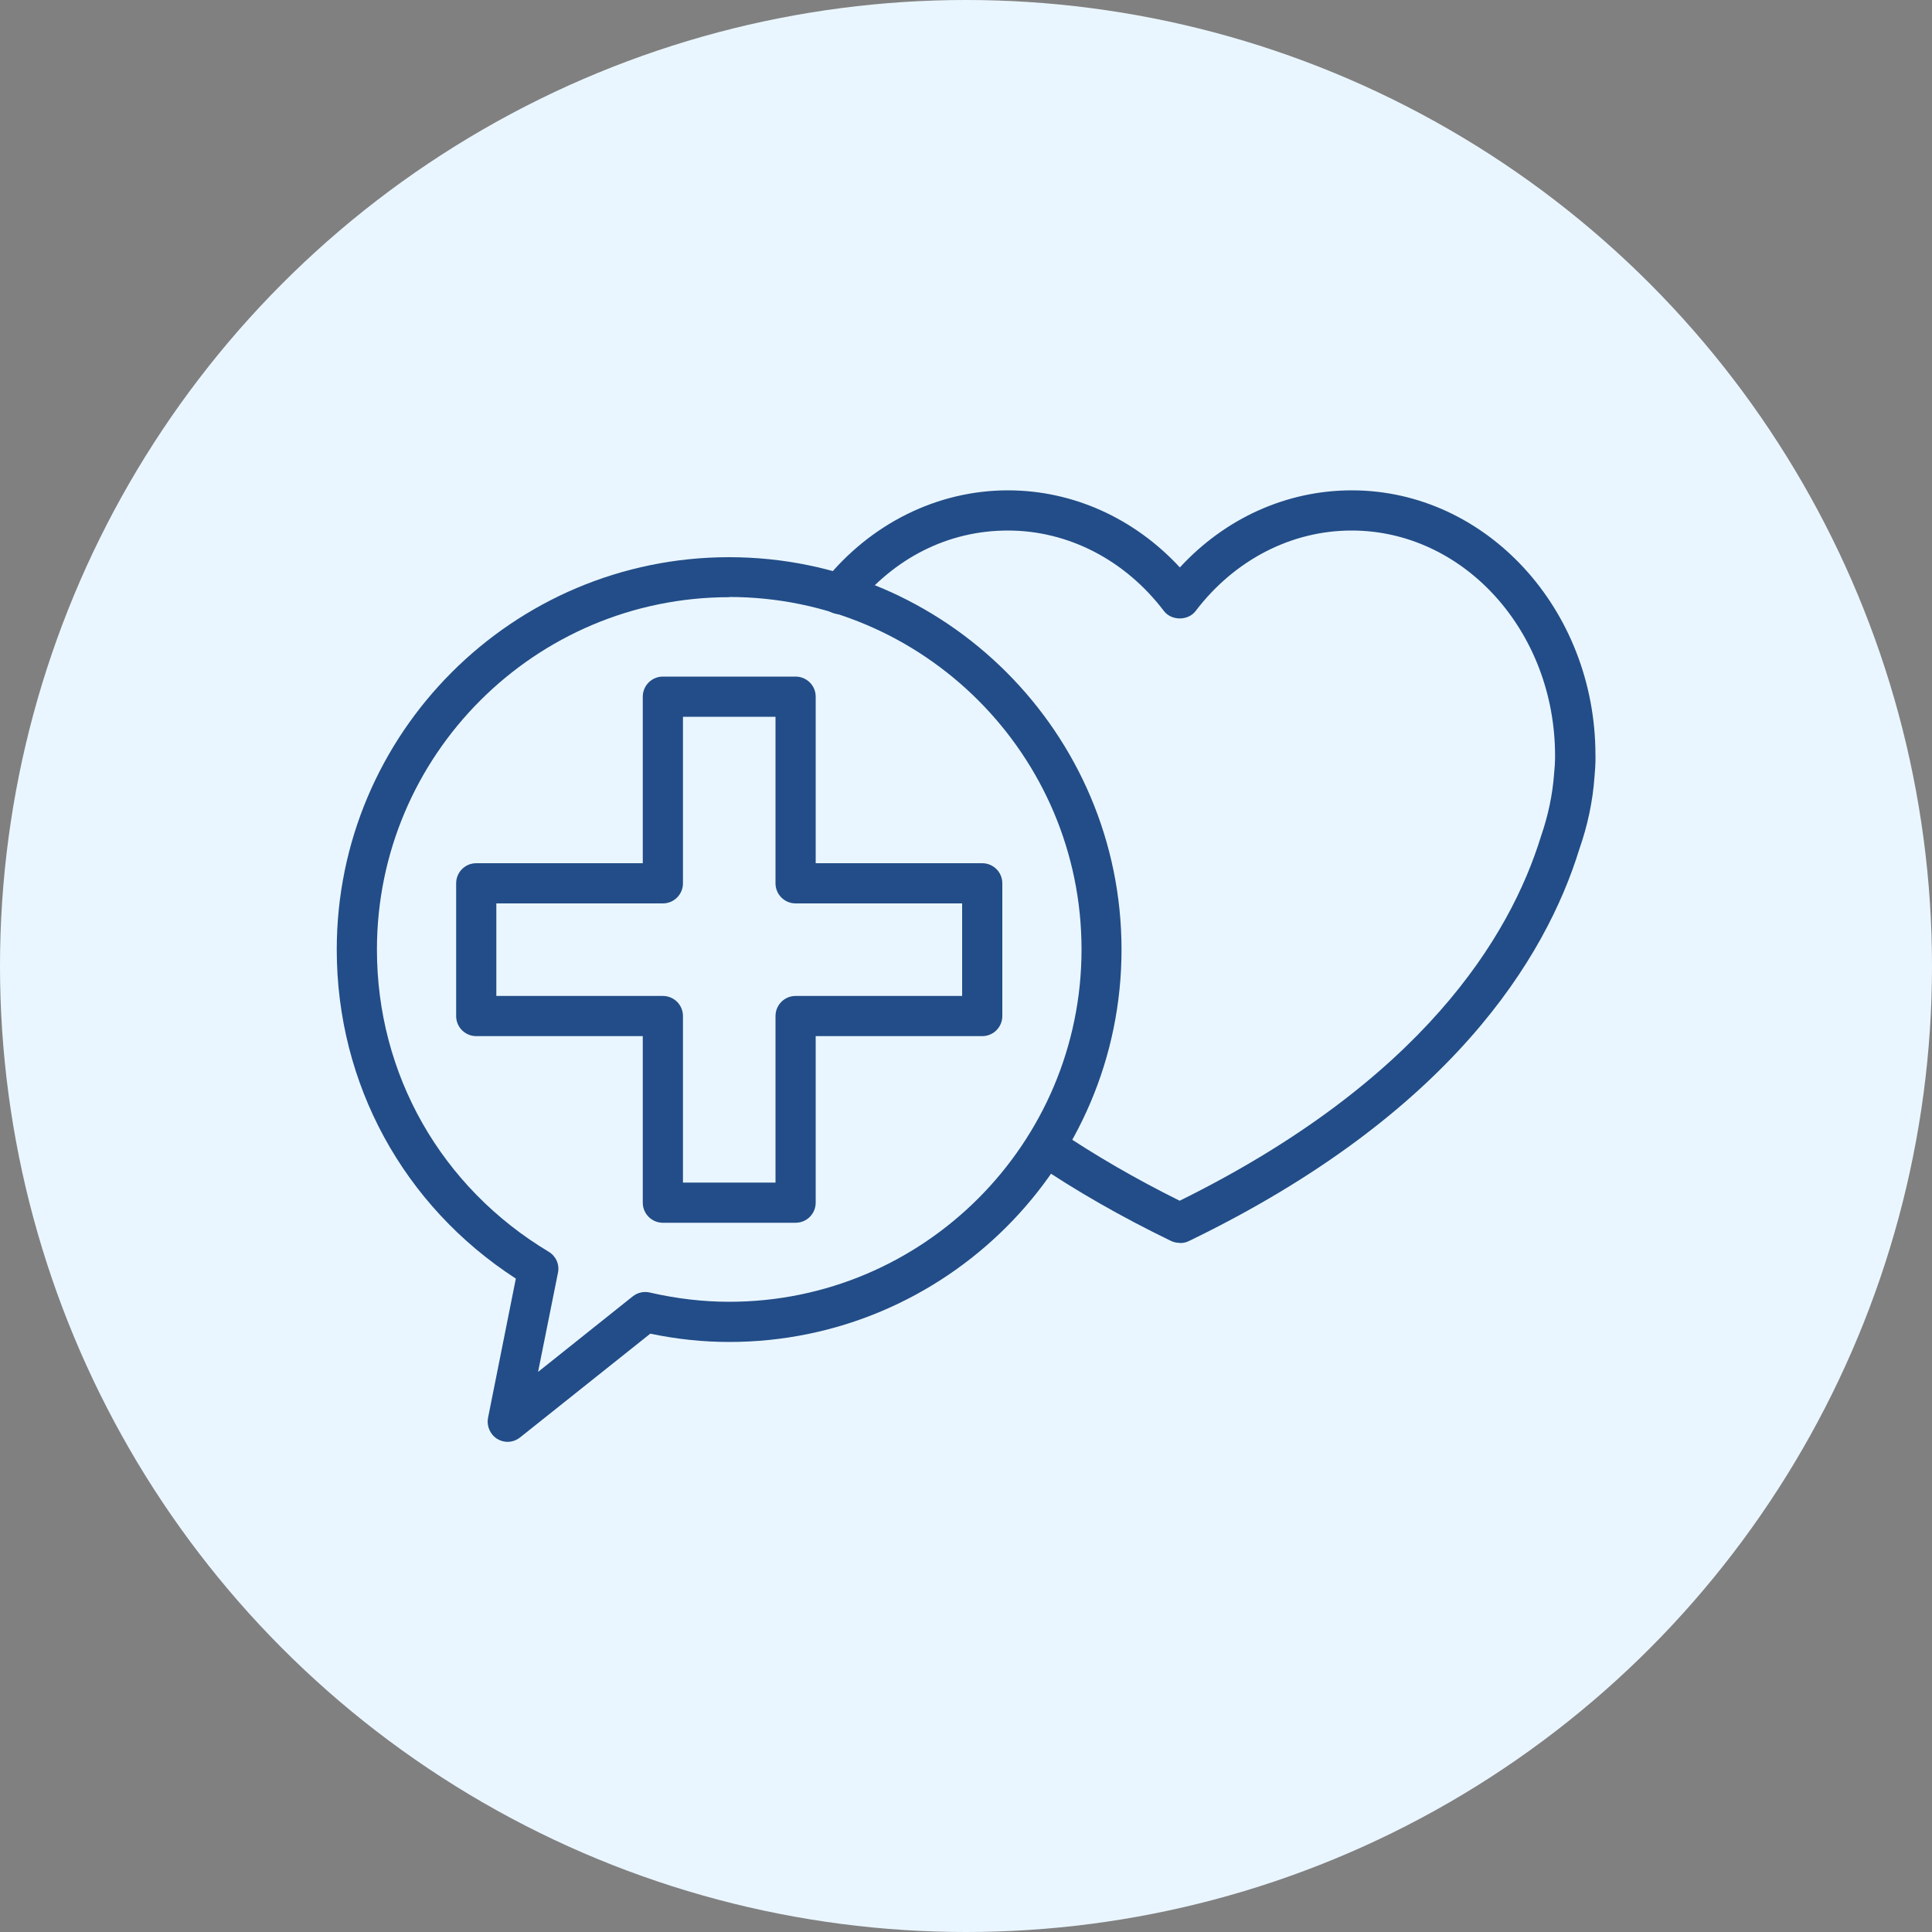
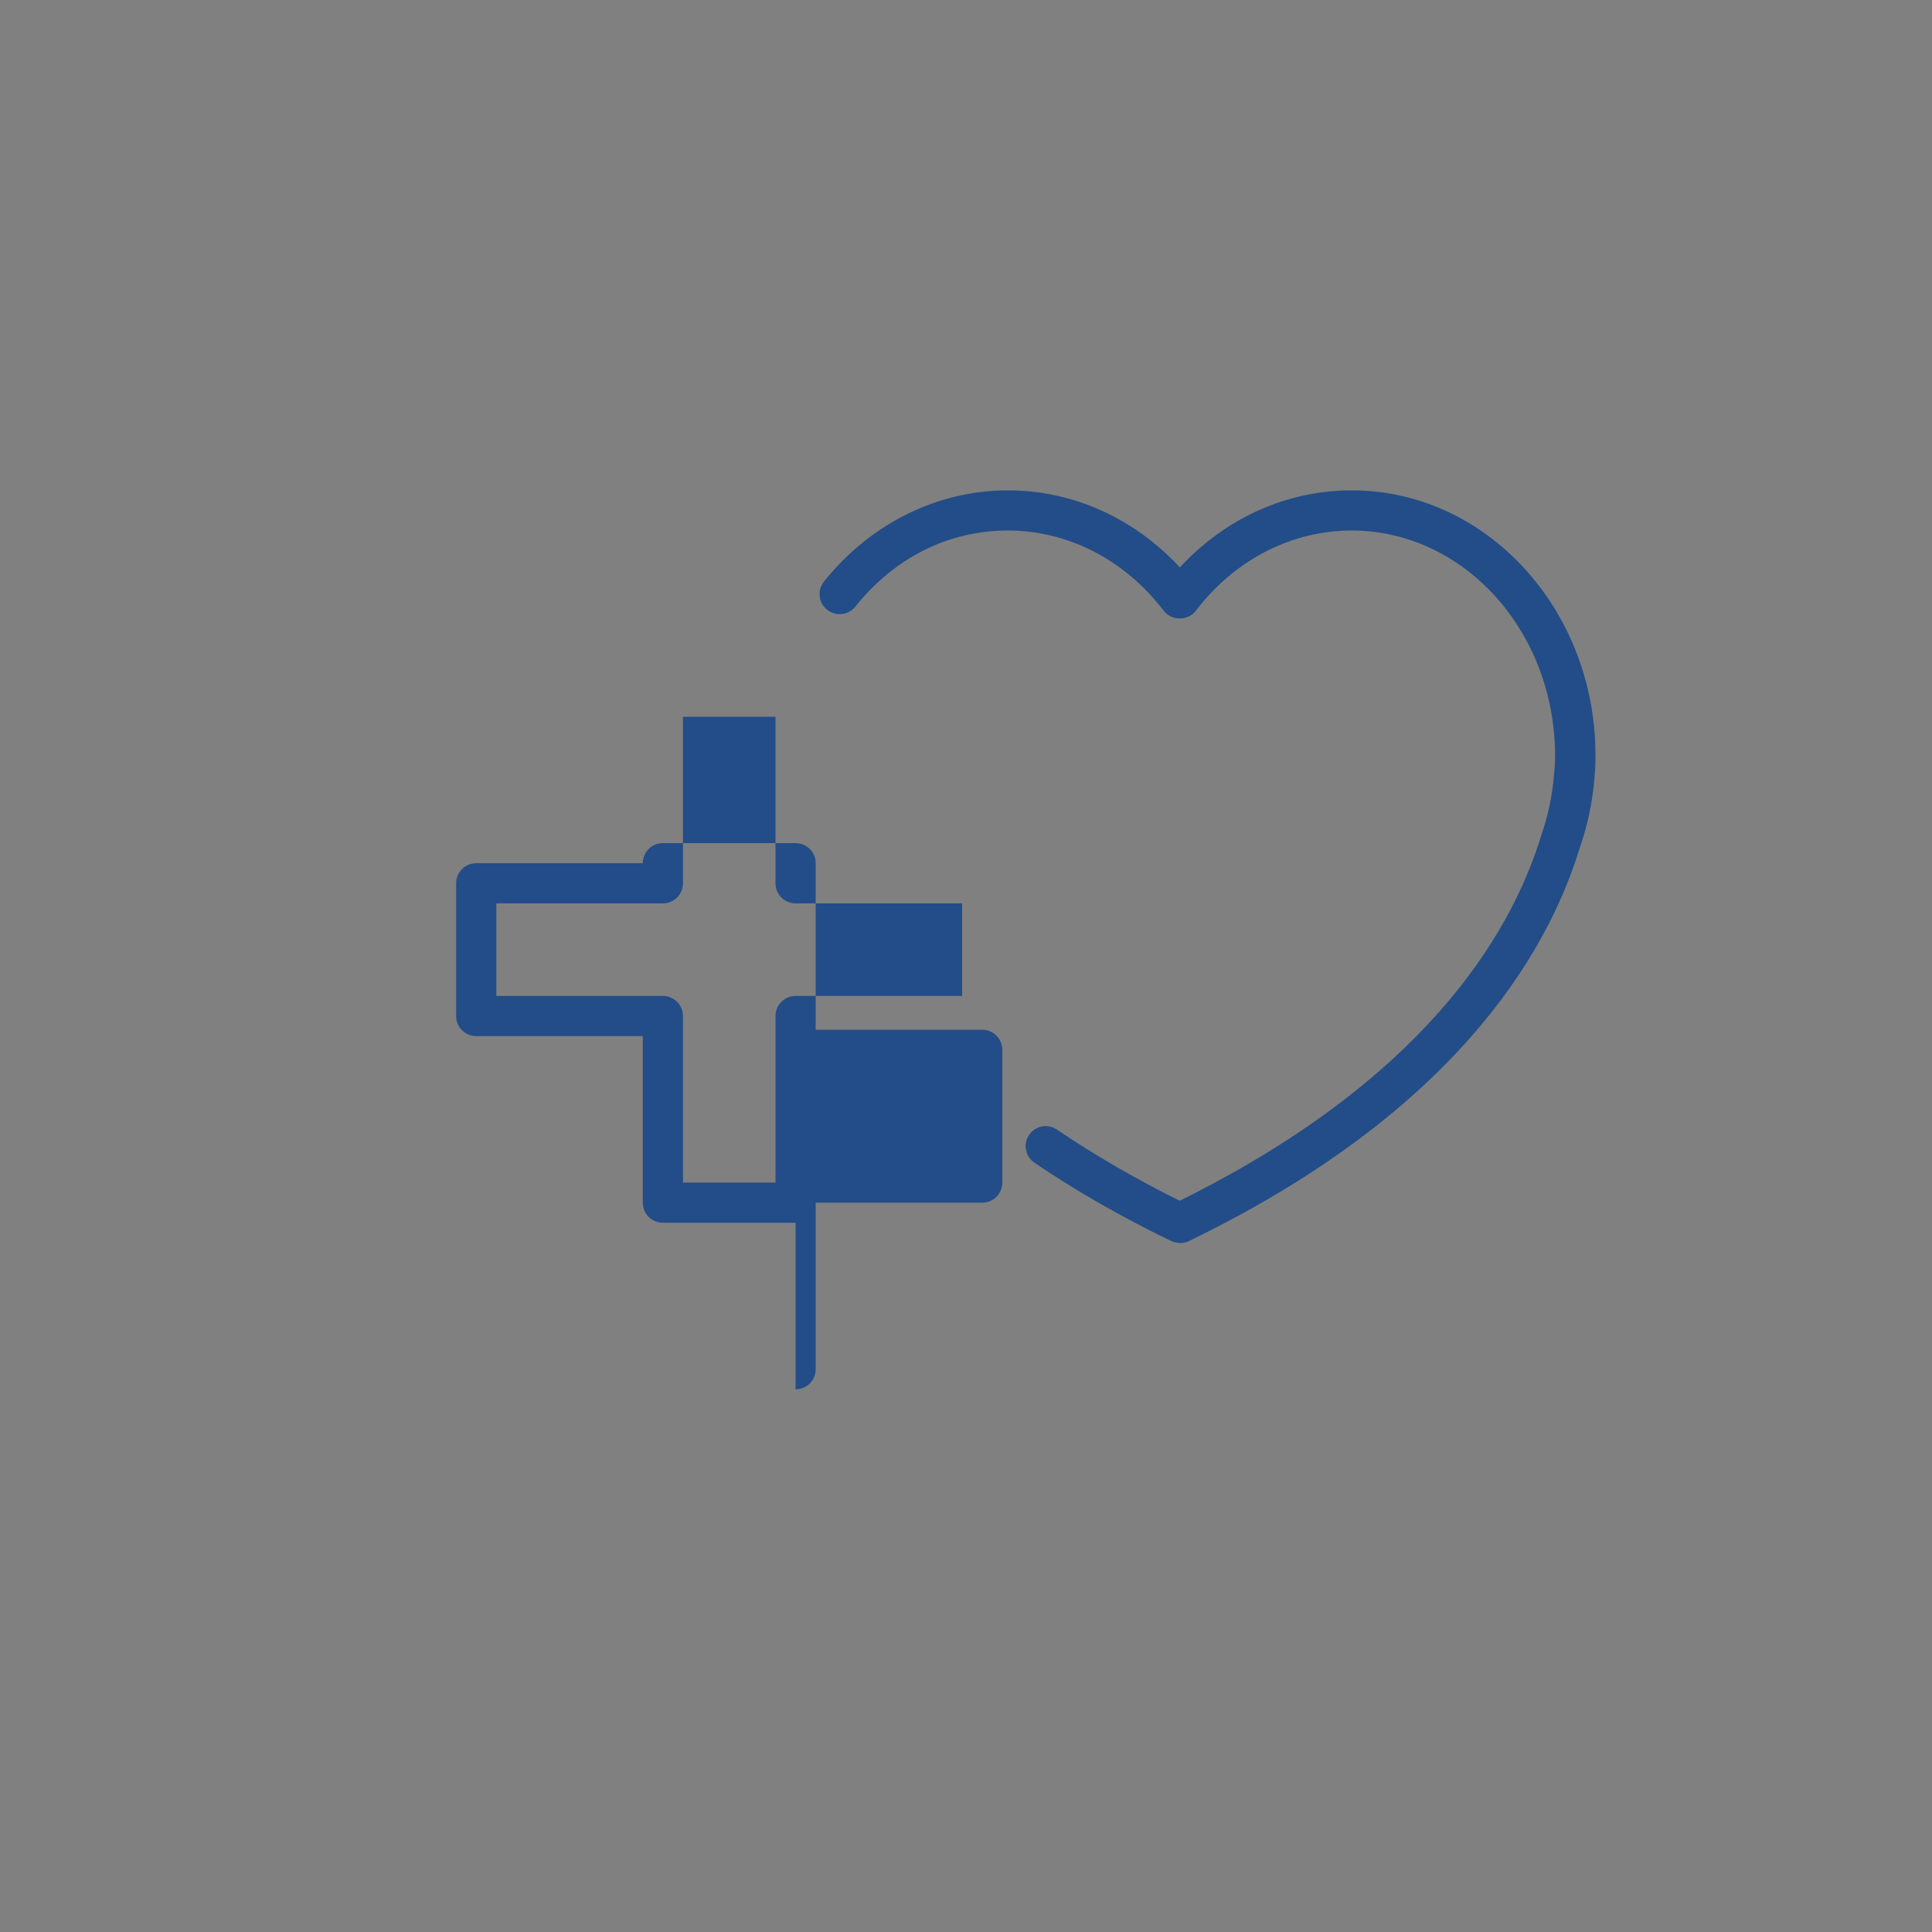
<svg xmlns="http://www.w3.org/2000/svg" id="Camada_1" viewBox="0 0 100 100">
  <rect x="0" y="0" width="100" height="100" fill="#808080" stroke="none" />
-   <circle cx="50" cy="50" r="50" style="fill:#eaf6ff; stroke-width:0px;" />
-   <path d="m41.18,63.29h-6.87c-.57,0-1.04-.46-1.04-1.04v-8.62h-8.62c-.57,0-1.04-.46-1.04-1.04v-6.87c0-.57.46-1.04,1.04-1.04h8.62v-8.62c0-.57.46-1.04,1.04-1.04h6.87c.57,0,1.04.46,1.04,1.04v8.62h8.62c.57,0,1.04.46,1.04,1.04v6.87c0,.57-.46,1.04-1.04,1.04h-8.62v8.62c0,.57-.46,1.04-1.04,1.04Zm-5.83-2.08h4.79v-8.62c0-.57.46-1.04,1.04-1.04h8.62v-4.79h-8.62c-.57,0-1.04-.46-1.04-1.04v-8.62h-4.79v8.62c0,.57-.46,1.04-1.04,1.04h-8.62v4.79h8.62c.57,0,1.04.46,1.04,1.04v8.62Z" style="fill:#224d88; stroke-width:0px;" />
-   <path d="m26.28,74.63c-.19,0-.37-.05-.54-.15-.37-.23-.56-.66-.48-1.09l1.44-7.21c-5.82-3.77-9.27-10.08-9.27-17.03,0-11.2,9.11-20.31,20.31-20.31s20.31,9.11,20.31,20.31-9.11,20.31-20.31,20.31c-1.33,0-2.7-.14-4.08-.43l-6.74,5.37c-.19.15-.42.23-.65.23h.01Zm11.47-43.72c-10.06,0-18.24,8.18-18.24,18.24,0,6.46,3.32,12.3,8.89,15.64.38.23.57.66.48,1.09l-1.03,5.13,4.9-3.91c.25-.2.57-.27.88-.2,1.39.32,2.77.48,4.11.48,10.06,0,18.24-8.18,18.24-18.24s-8.18-18.24-18.24-18.24h0Z" style="fill:#224d88; stroke-width:0px;" />
+   <path d="m41.18,63.29h-6.87c-.57,0-1.04-.46-1.04-1.04v-8.62h-8.62c-.57,0-1.04-.46-1.04-1.04v-6.87c0-.57.46-1.04,1.04-1.04h8.62c0-.57.46-1.04,1.04-1.04h6.87c.57,0,1.04.46,1.04,1.04v8.62h8.62c.57,0,1.04.46,1.04,1.04v6.87c0,.57-.46,1.04-1.04,1.04h-8.62v8.62c0,.57-.46,1.04-1.04,1.04Zm-5.83-2.08h4.79v-8.62c0-.57.46-1.04,1.04-1.04h8.62v-4.79h-8.62c-.57,0-1.04-.46-1.04-1.04v-8.62h-4.79v8.62c0,.57-.46,1.04-1.04,1.04h-8.62v4.79h8.62c.57,0,1.04.46,1.04,1.04v8.62Z" style="fill:#224d88; stroke-width:0px;" />
  <path d="m61.06,64.33c-.15,0-.31-.03-.45-.1-2.56-1.24-4.94-2.6-7.07-4.05-.47-.32-.6-.97-.27-1.44.32-.47.97-.6,1.44-.27,1.92,1.3,4.05,2.54,6.35,3.68,12.55-6.2,17.1-13.66,18.7-18.86.37-1.07.6-2.15.68-3.25.06-.59.05-.92.05-.92,0-6.45-4.73-11.66-10.53-11.66-3.12,0-6.06,1.52-8.07,4.16-.39.52-1.26.52-1.65,0-2.01-2.64-4.95-4.16-8.07-4.16s-5.9,1.44-7.9,3.94c-.36.45-1.01.52-1.46.16s-.52-1.01-.16-1.46c2.4-3,5.87-4.72,9.52-4.72,3.36,0,6.54,1.44,8.9,3.99,2.35-2.55,5.53-3.99,8.9-3.99,6.95,0,12.61,6.15,12.61,13.7,0,0,.02.42-.05,1.14-.09,1.26-.36,2.52-.78,3.72-1.73,5.62-6.66,13.74-20.22,20.3-.14.07-.3.1-.45.1h-.02Z" style="fill:#224d88; stroke-width:0px;" />
</svg>